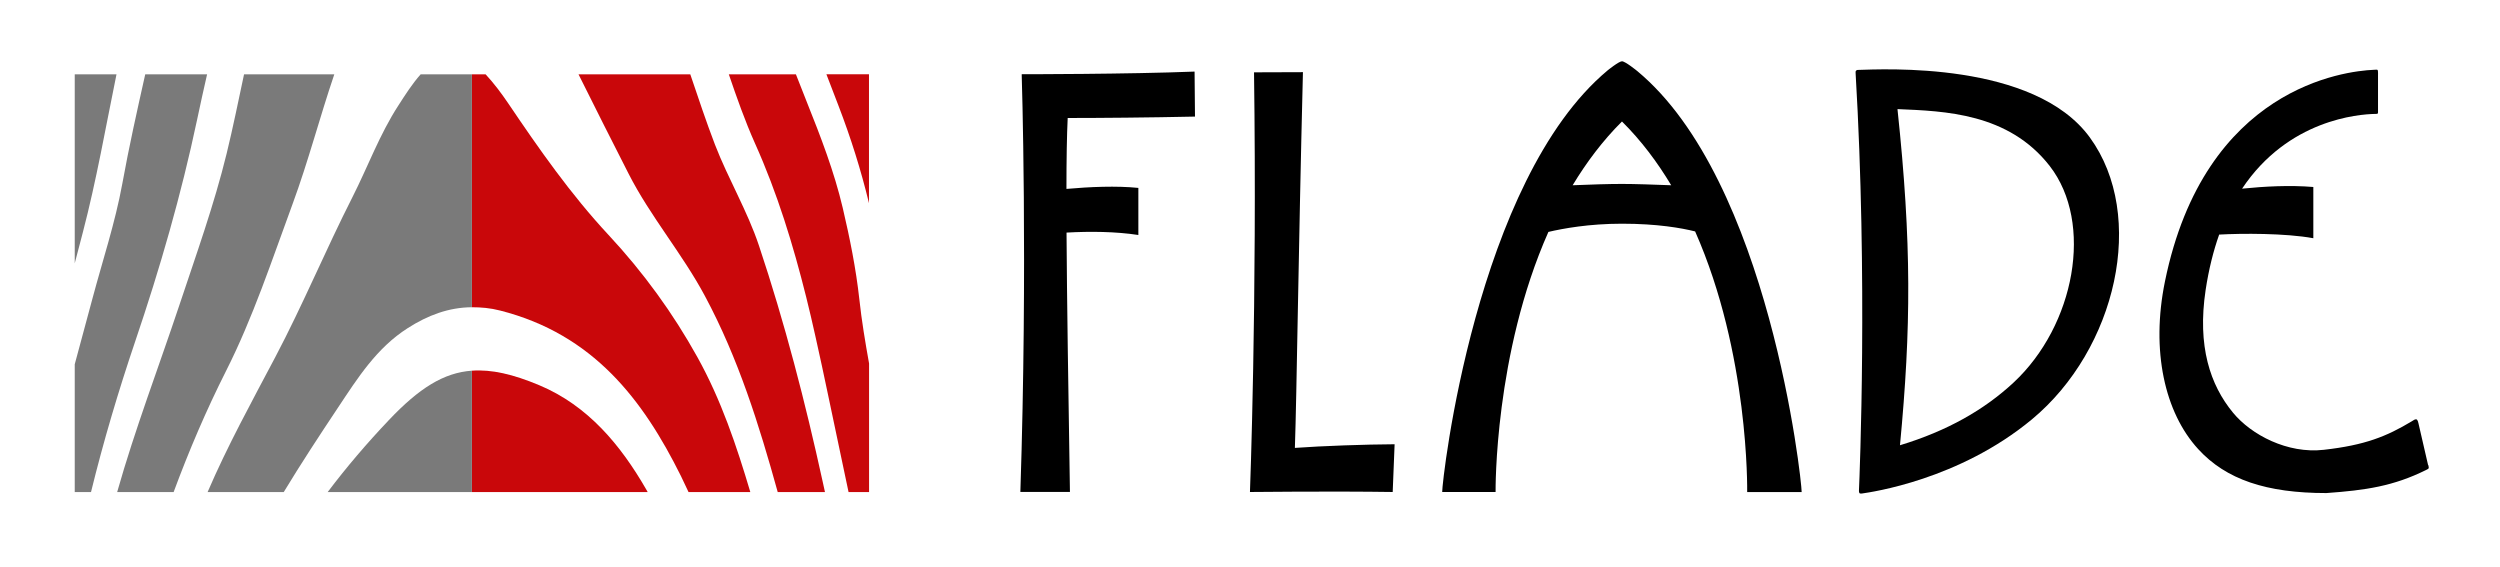
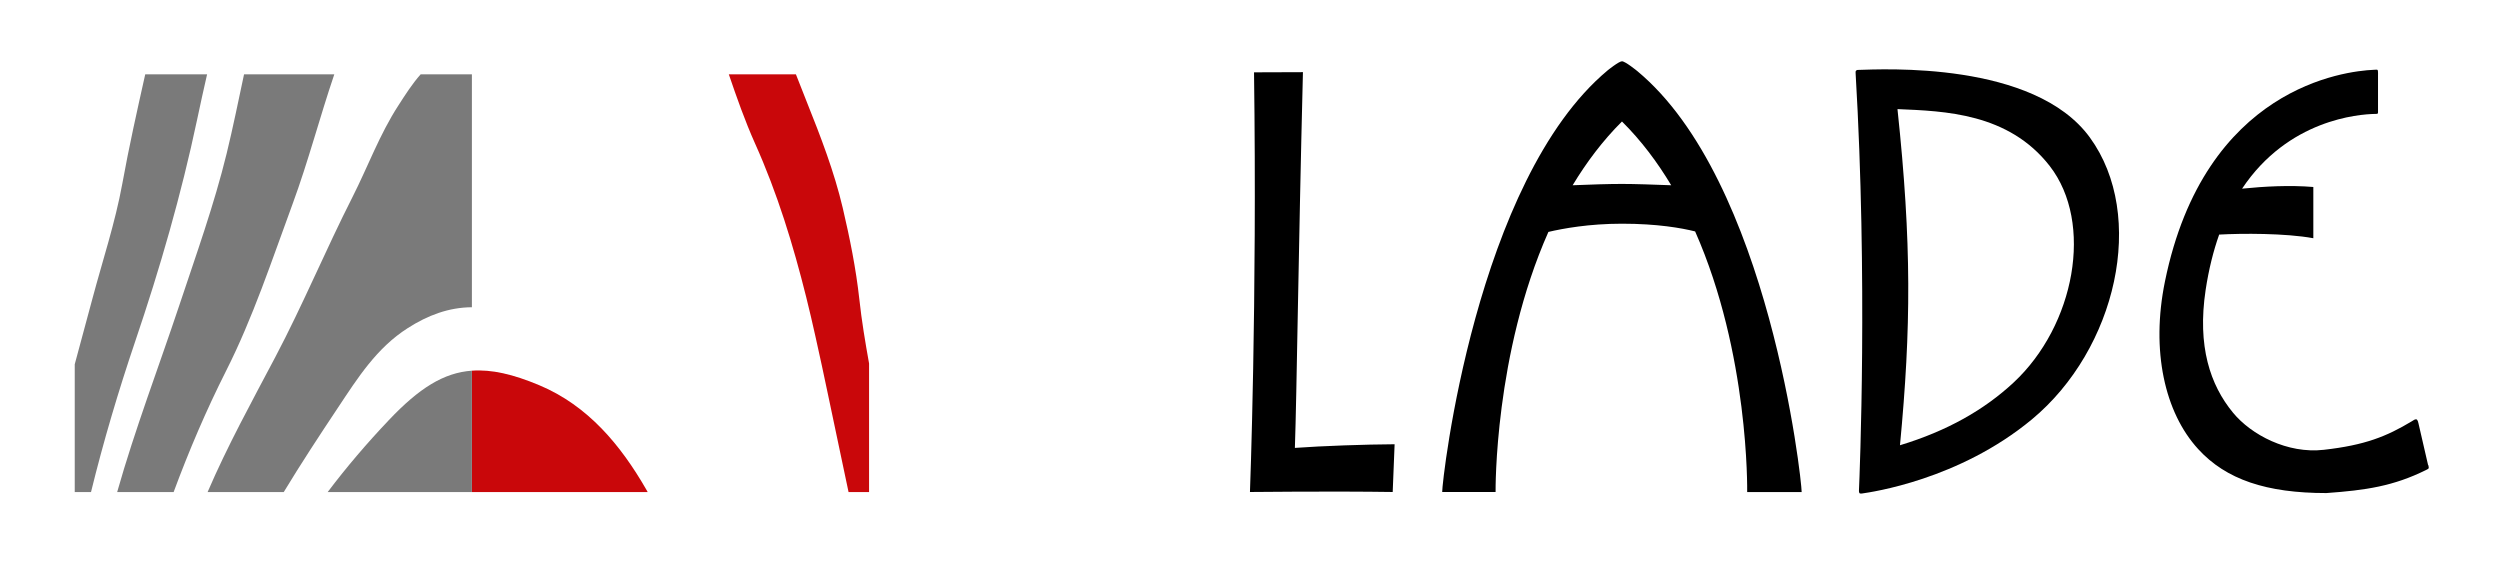
<svg xmlns="http://www.w3.org/2000/svg" id="Ebene_2" data-name="Ebene 2" viewBox="0 0 301.07 68.25">
  <defs>
    <style>
      .cls-1, .cls-2, .cls-3 {
        stroke-width: 0px;
      }

      .cls-2 {
        fill: #7a7a7a;
      }

      .cls-3 {
        fill: #c9070a;
      }
    </style>
  </defs>
  <g>
    <path class="cls-1" d="m167.72,59.25c-7.28-.11-17.19,0-17.19,0,0,0,.87-22.8.49-50.54l5.89-.02c-.56,22.4-.74,38.57-.97,45.25,3.3-.24,8.46-.42,12.01-.44l-.23,5.75Z" />
    <path class="cls-1" d="m223.93,59.37c-.06-.08-.06-.2-.06-.29.09-2.02,1.06-25.57-.4-50.22,0-.11-.03-.27.05-.35s.14-.09.23-.09c2.91-.08,21.22-1.09,27.93,8.14,6.87,9.44,3.2,25.5-6.99,33.95-8.78,7.28-19.35,8.76-20.45,8.92,0,0-.24.04-.32-.05Zm4.58-46.22c1.72,16.19,1.64,26.36.3,40.47,5.71-1.73,10.16-4.28,13.67-7.54,7.41-6.89,9.68-19.23,4.37-26.08-4.97-6.4-12.69-6.62-18.33-6.86Z" />
    <path class="cls-1" d="m292.41,56.01l-1.16-5.03s-.08-.46-.26-.48c-.19-.02-.31.1-.55.24-3.03,1.82-5.62,2.87-10.59,3.43-4.37.5-8.74-1.8-10.94-4.48-2.74-3.33-4.31-7.99-3.29-14.77.38-2.51.94-4.72,1.63-6.67,2.68-.15,7.98-.18,11.34.44v-6.17c-2.83-.24-5.92-.07-8.58.2,5.56-8.34,14.06-8.96,15.99-9,.2,0,.29,0,.34-.04.05-.04.04-.23.04-.23v-4.33s.02-.61-.04-.68c-.06-.08-.21-.04-.51-.03-3.35.15-20.32,2.04-25.11,25.49-1.7,8.33-.03,15.78,4,20.18,3.36,3.68,8.23,5.3,15.44,5.3,4.75-.34,8.07-.83,11.99-2.77.13-.06.29-.14.33-.22.04-.07-.05-.4-.05-.4Z" />
-     <path class="cls-1" d="m128.43,22.77c0-3.59.05-6.48.15-8.56,3.84,0,9.85-.05,15.33-.17l-.05-5.42c-7.91.32-20.82.32-20.82.32,0,0,.74,22.78-.16,50.3h5.97c-.2-12.54-.36-23.14-.41-31.23,2.81-.16,5.91-.13,8.65.29v-5.67c-2.64-.27-5.85-.13-8.66.12Z" />
    <path class="cls-1" d="m216.97,59.25c.01-1.4-3.91-37.55-19.82-50.71,0,0-1.42-1.16-1.82-1.16-.37,0-1.72,1.09-1.72,1.09-15.89,13.26-19.95,49.39-19.93,50.78h6.43c0-.23-.16-16.64,6.36-31.32,1.75-.41,4.88-.99,8.86-.99,4.26,0,7.17.52,8.81.93,6.51,14.7,6.27,31.16,6.27,31.39h6.56Zm-21.64-37.1c-1.55,0-3.84.07-5.94.16,1.67-2.77,3.63-5.38,5.94-7.68,2.32,2.3,4.27,4.91,5.93,7.68-2.1-.08-4.39-.16-5.93-.16Z" />
  </g>
  <g>
-     <path class="cls-3" d="m104.65,24.48v-15.54h-5.13c.49,1.27.97,2.54,1.46,3.8,1.48,3.85,2.71,7.76,3.67,11.73Z" />
-     <path class="cls-3" d="m99.35,59.26h-5.69c-2.24-8.08-4.73-16.08-8.76-23.6-2.73-5.11-6.58-9.59-9.2-14.74-2.03-3.98-4.04-7.97-6.03-11.97h13.46c.96,2.83,1.9,5.67,2.97,8.46,1.59,4.12,3.91,8,5.3,12.17,3.12,9.34,5.58,18.86,7.68,28.45.09.41.18.82.27,1.23Z" />
    <path class="cls-3" d="m104.66,43.77v15.49h-2.47c-.31-1.5-.63-3-.95-4.5-1.02-4.75-1.97-9.51-3.04-14.25-.35-1.58-.72-3.16-1.11-4.73-1.57-6.28-3.46-12.49-6.17-18.52-1.21-2.71-2.19-5.5-3.15-8.31h8.08c.43,1.1.87,2.2,1.3,3.3,1.68,4.2,3.31,8.41,4.34,12.79.85,3.63,1.59,7.28,2,11.01.28,2.59.71,5.15,1.17,7.72Z" />
    <path class="cls-3" d="m78,59.26h-21.17v-14.62c2.37-.17,4.94.42,8.11,1.75,5.88,2.46,9.82,7.24,12.87,12.53.07.11.13.23.19.34Z" />
-     <path class="cls-3" d="m90.36,59.26h-7.44c-.3-.66-.61-1.31-.93-1.96-4.56-9.17-10.54-17.04-21.75-19.9-1.19-.31-2.32-.4-3.41-.4V8.95h1.65c1,1.08,1.88,2.25,2.7,3.46,3.72,5.51,7.54,10.98,12.1,15.88,4.22,4.53,7.78,9.45,10.7,14.71,2.87,5.16,4.72,10.68,6.38,16.26Z" />
  </g>
  <g>
    <path class="cls-2" d="m40.26,8.95c-1.76,5.18-3.13,10.48-5.03,15.63-2.5,6.78-4.75,13.65-8.02,20.12-2.4,4.76-4.47,9.62-6.3,14.56h-6.8c2.15-7.59,4.98-14.99,7.48-22.48,2.02-6.07,4.2-12.12,5.71-18.31.77-3.16,1.41-6.34,2.09-9.52h10.87Z" />
-     <path class="cls-2" d="m14.02,8.95h-5.02v22.76c.33-1.25.65-2.49.98-3.74,1.64-6.28,2.75-12.67,4.05-19.02Z" />
    <path class="cls-2" d="m24.94,8.95c-.42,1.81-.81,3.63-1.2,5.45-1.91,9.04-4.48,17.94-7.46,26.72-2.03,6-3.82,12.03-5.32,18.14h-1.96v-15.39c.71-2.65,1.43-5.3,2.14-7.94,1.23-4.6,2.74-9.15,3.59-13.81.8-4.42,1.78-8.79,2.76-13.17h7.45Z" />
    <path class="cls-2" d="m56.83,44.64v14.62h-17.37c2.28-3.02,4.75-5.91,7.37-8.67,3.64-3.84,6.6-5.71,10-5.95Z" />
    <path class="cls-2" d="m56.83,8.95v28.05c-2.8.02-5.31.97-7.72,2.51-3.75,2.39-6.02,5.99-8.38,9.54-2.25,3.38-4.47,6.76-6.56,10.21h-9.17c2.39-5.56,5.31-10.87,8.14-16.23,3.34-6.33,6.08-12.94,9.32-19.32,1.86-3.67,3.26-7.54,5.53-11.03.83-1.29,1.65-2.58,2.67-3.73h6.17Z" />
  </g>
</svg>